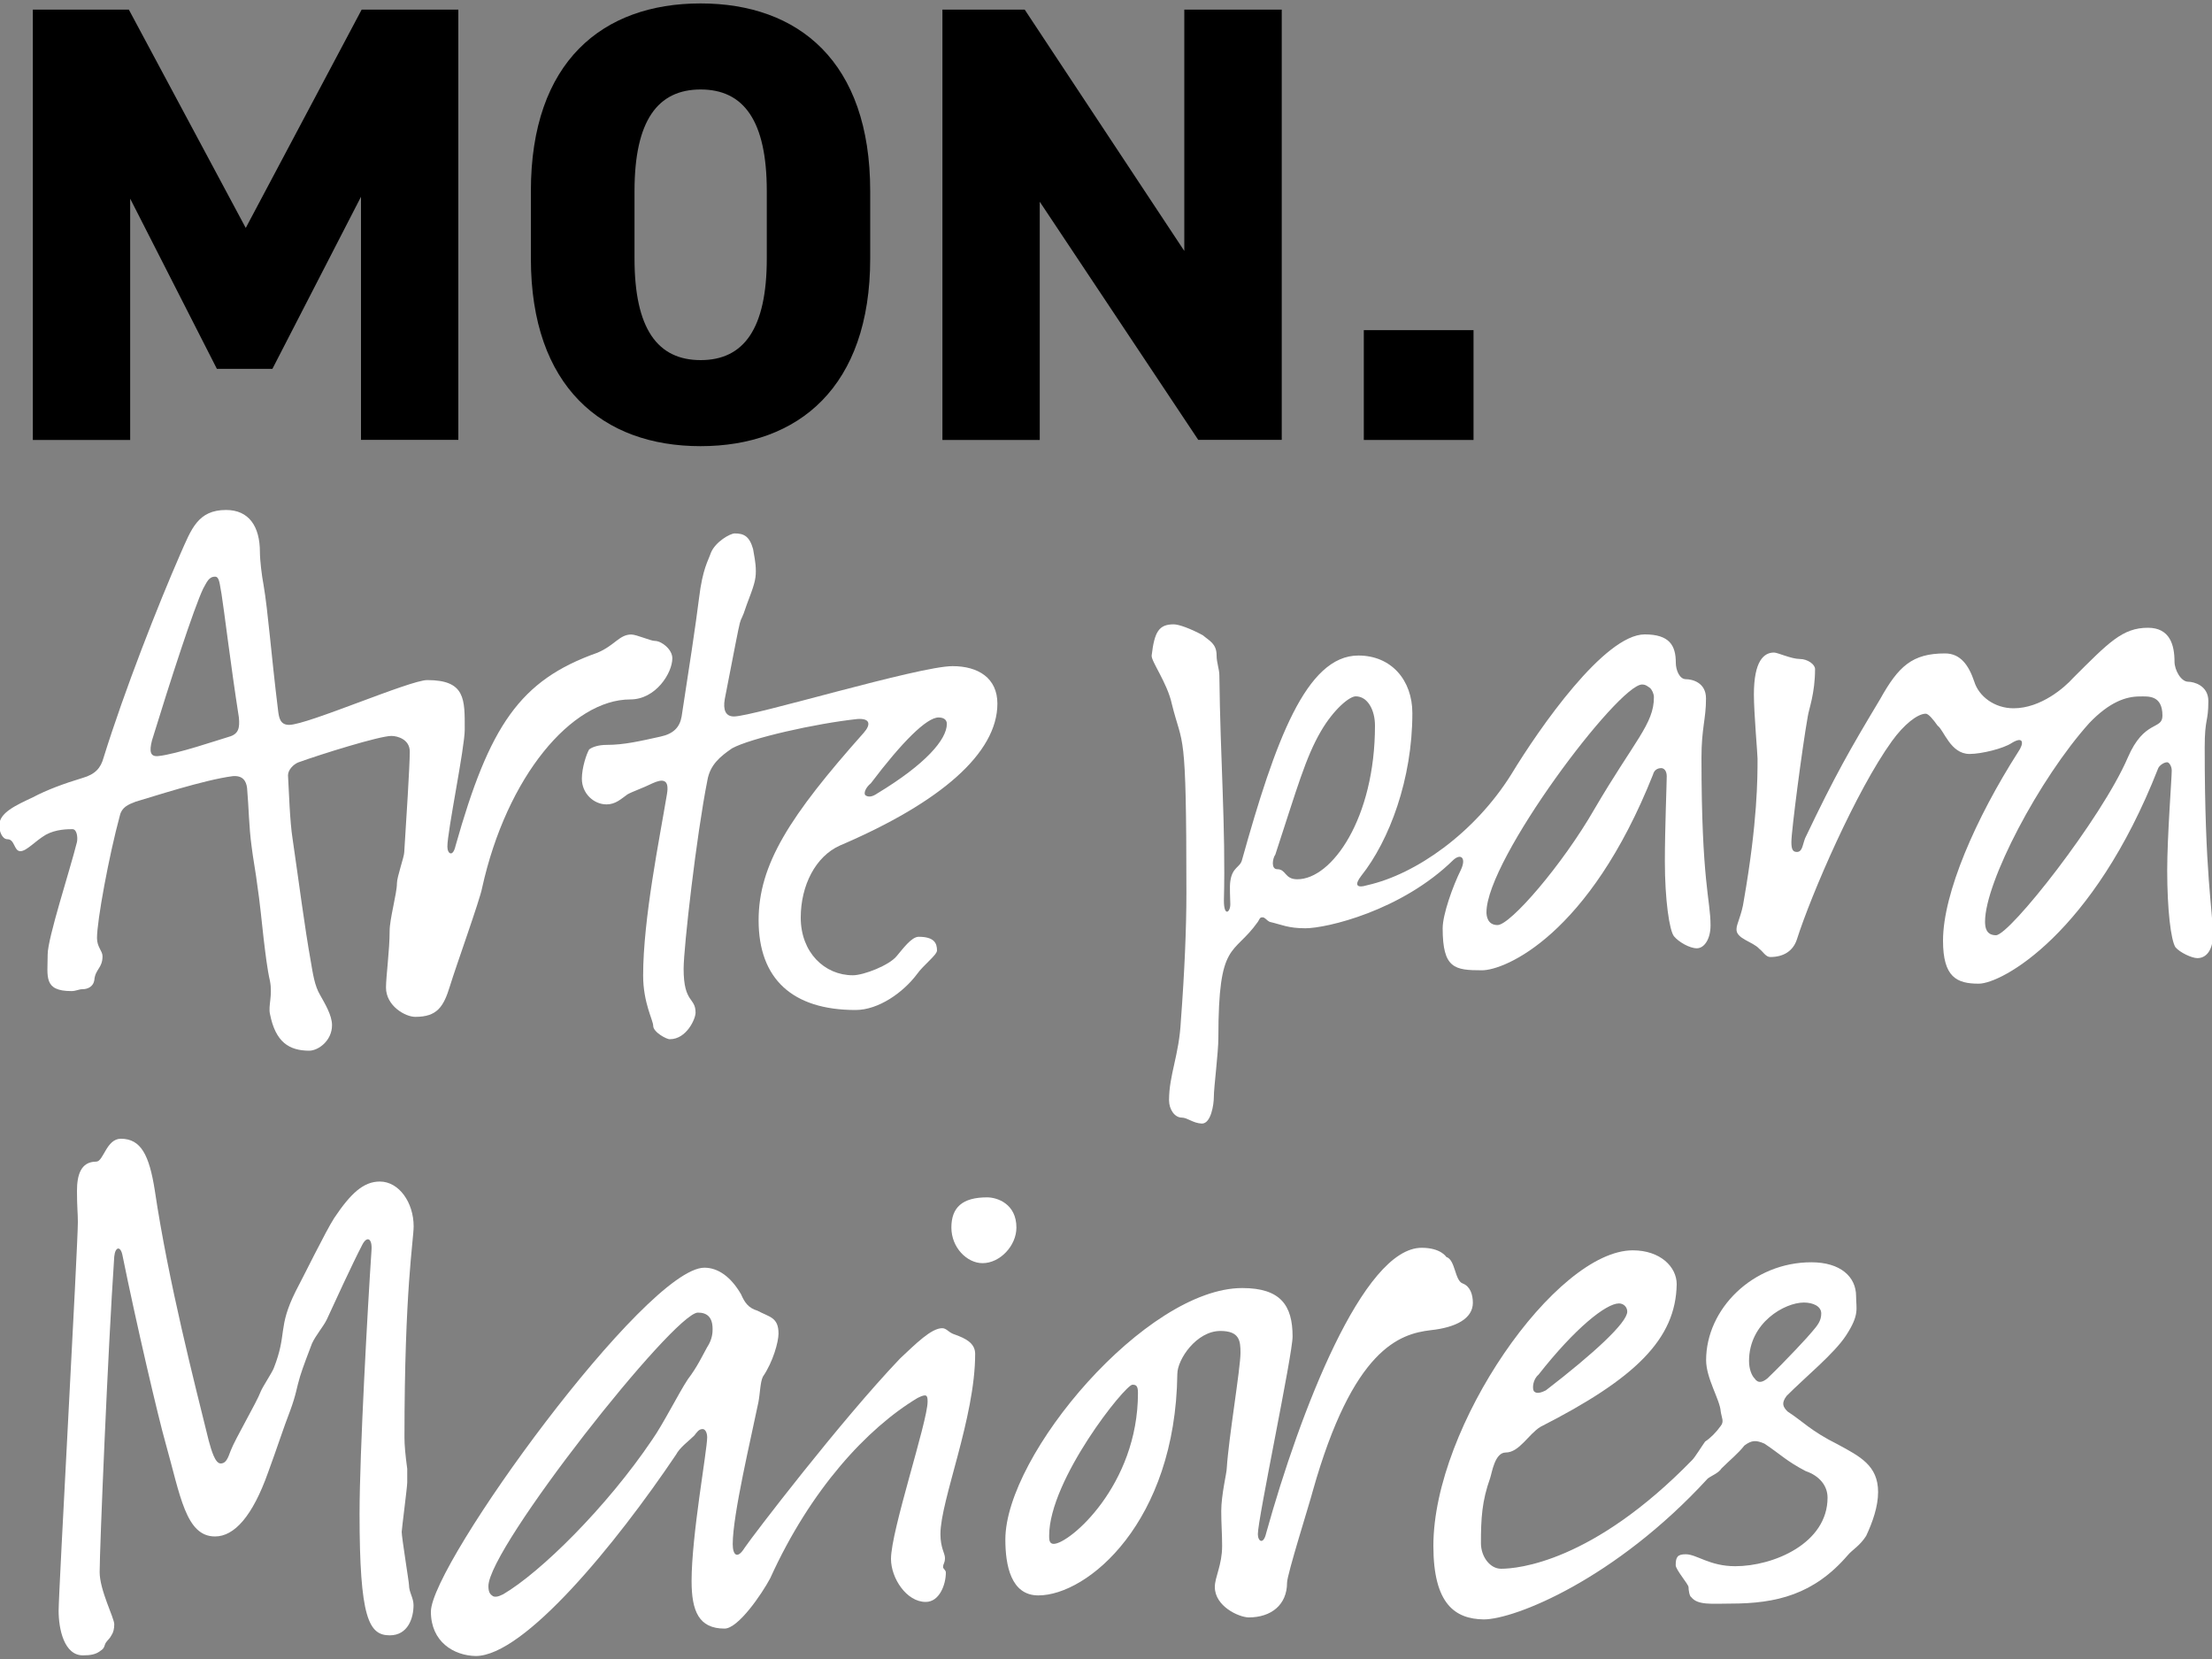
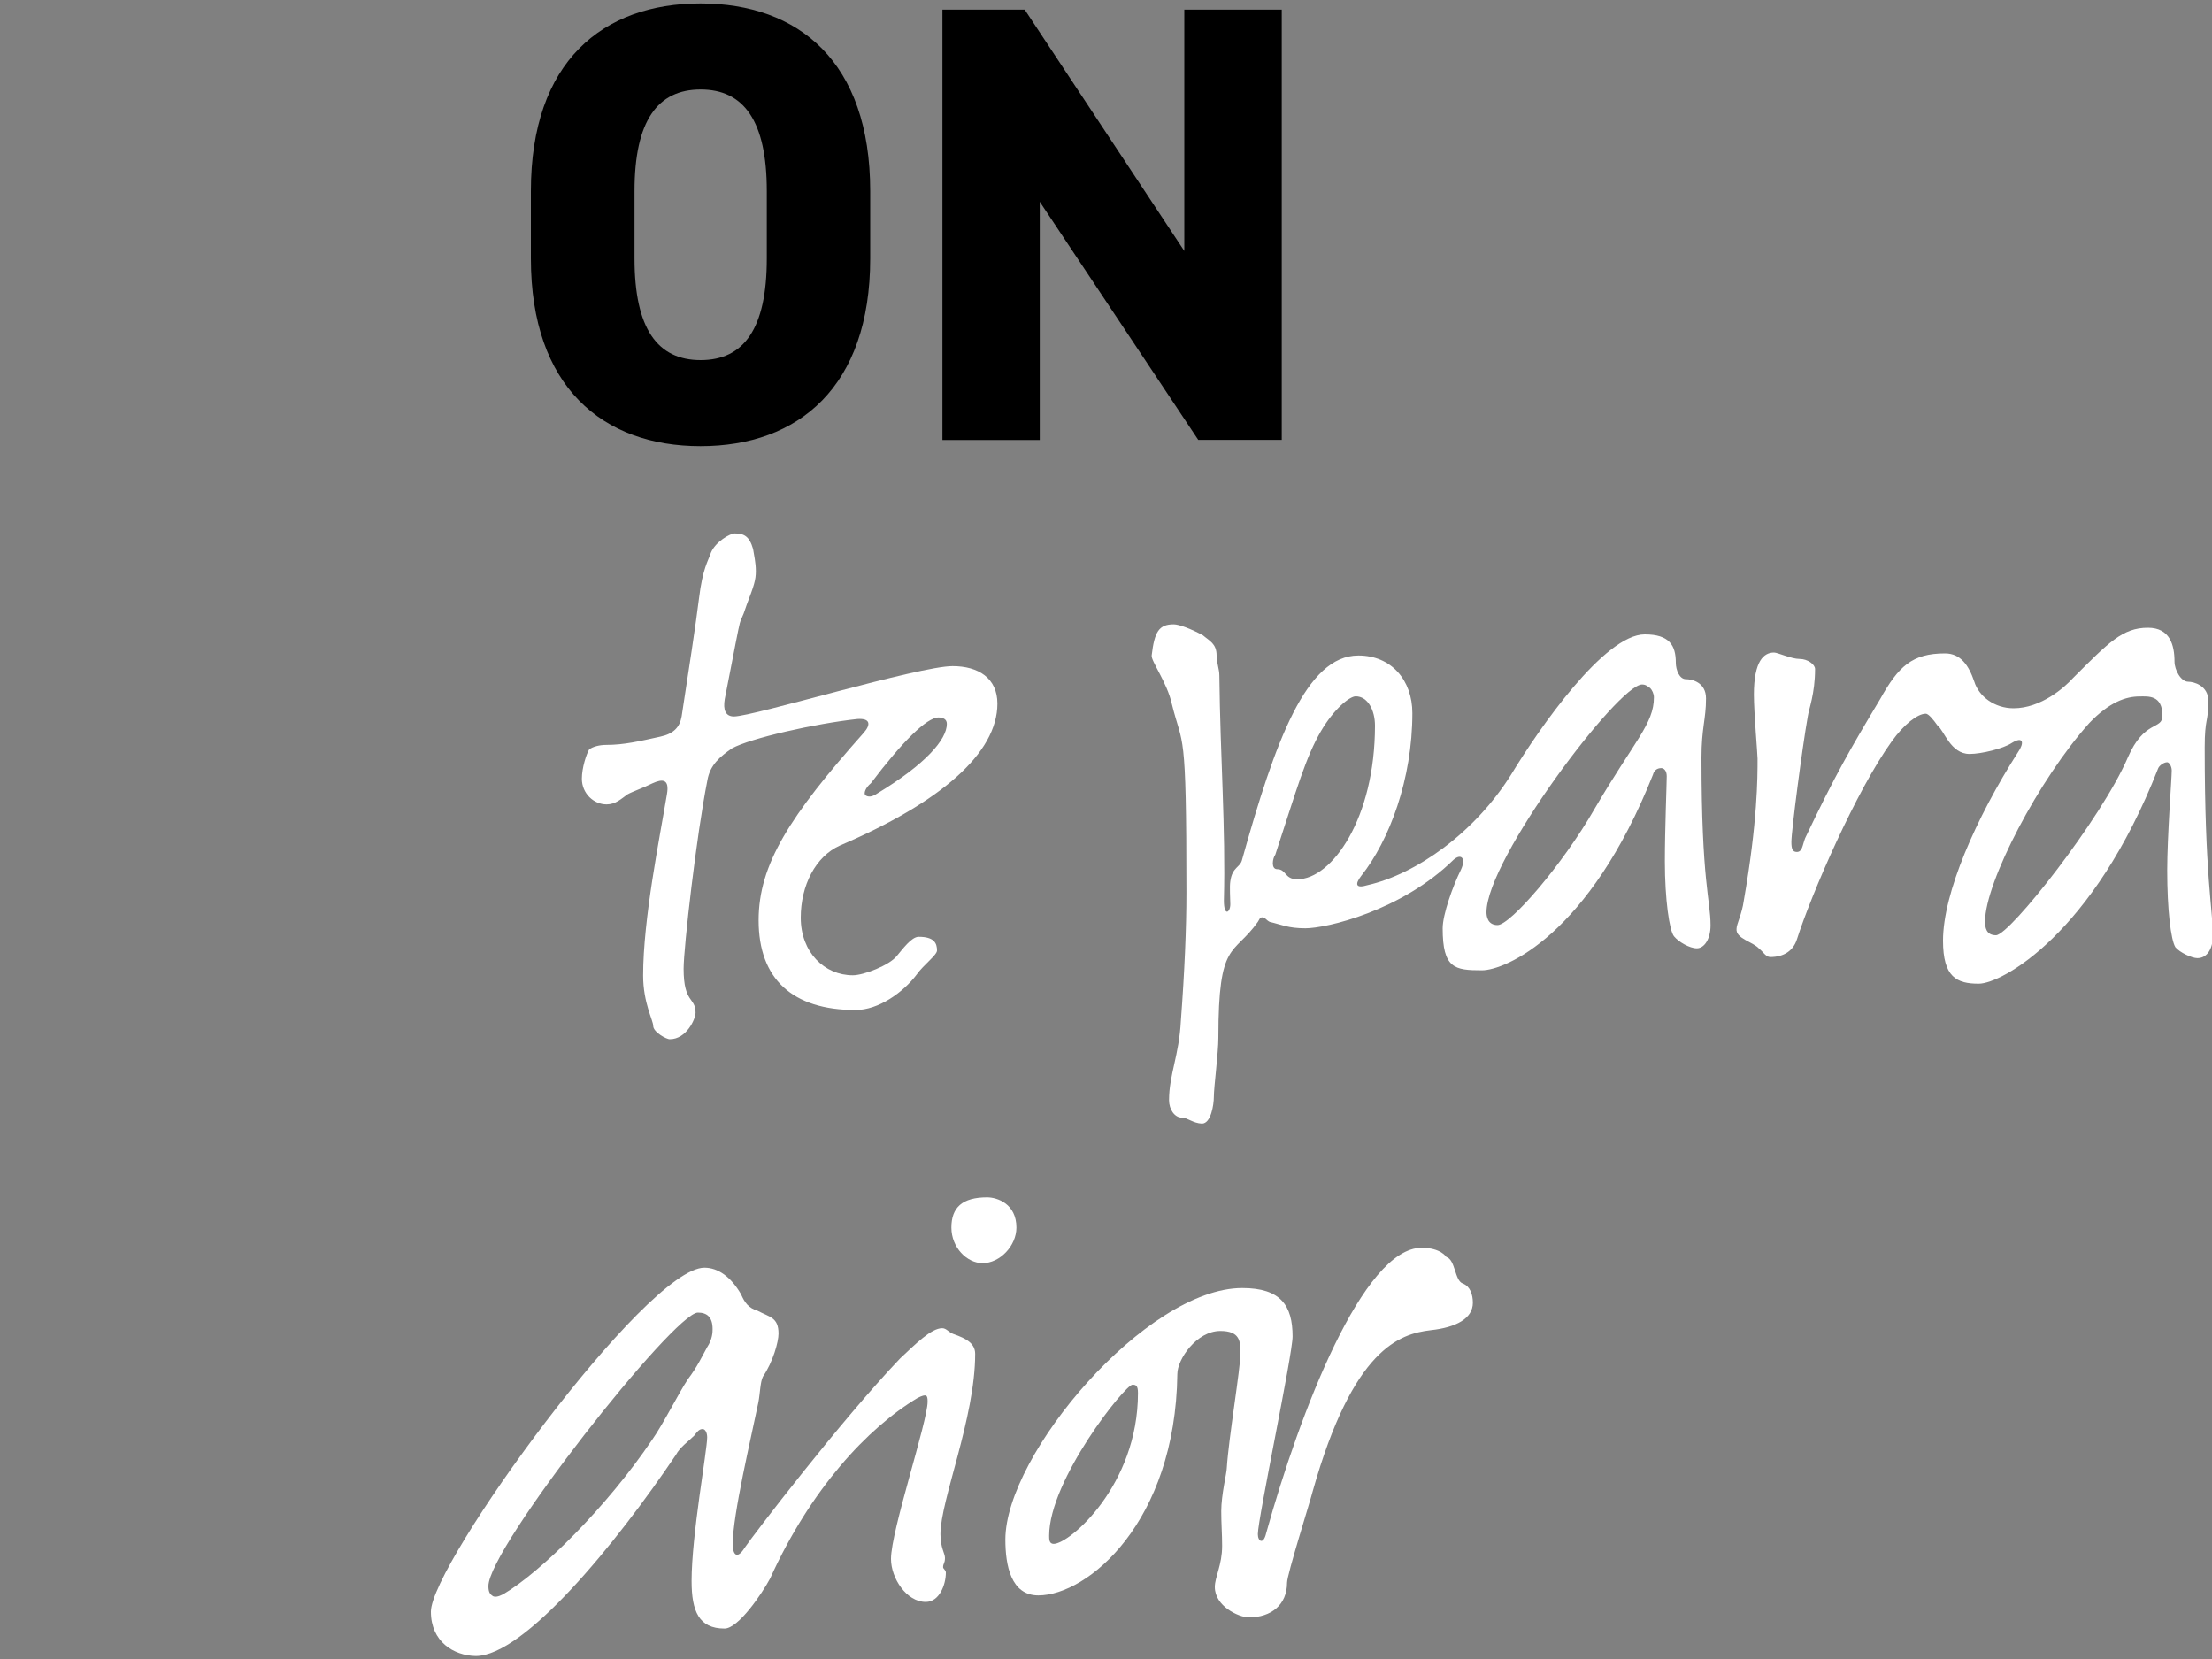
<svg xmlns="http://www.w3.org/2000/svg" version="1.1" id="Camada_1" x="0px" y="0px" width="200px" height="150px" viewBox="0 0 200 150" style="enable-background:new 0 0 200 150;" xml:space="preserve">
  <rect x="0" y="0" width="200" height="150" fill="#808080" stroke="none" />
  <style type="text/css">
	.st0{fill:#FFFFFF;}
</style>
  <g>
    <g>
-       <path d="M22.22,20.61L32.7,0.87h8.74v38.9h-8.8V17.79l-8.01,15.56h-5.02l-7.84-15.39v21.82h-8.8V0.87h8.68L22.22,20.61z" />
      <path d="M63.34,40.34c-8.85,0-15.34-5.36-15.34-16.97v-6.09c0-11.72,6.49-16.97,15.34-16.97s15.34,5.25,15.34,16.97v6.09    C78.68,34.98,72.2,40.34,63.34,40.34z M57.37,23.37c0,6.37,2.09,9.19,5.98,9.19s5.98-2.82,5.98-9.19v-6.09    c0-6.37-2.09-9.19-5.98-9.19s-5.98,2.82-5.98,9.19V23.37z" />
      <path d="M115.89,0.87v38.9h-7.55L94.01,18.24v21.54h-8.8V0.87h7.44l14.43,21.82V0.87H115.89z" />
-       <path d="M133.23,39.78h-9.92v-9.93h9.92V39.78z" />
    </g>
    <g>
-       <path class="st0" d="M24.41,91.68c-0.17-0.75,0.25-1.65,0-2.98c-0.25-1.08-0.41-2.48-0.58-3.89c-0.17-1.49-0.33-3.23-0.58-4.88    c-0.08-0.75-0.41-2.56-0.5-3.39c-0.25-1.82-0.25-3.47-0.41-5.29c-0.08-0.66-0.41-1.16-1.32-1.07c-2.57,0.33-7.36,1.9-8.77,2.31    c-0.66,0.25-1.24,0.5-1.41,1.24c-0.99,3.64-2.07,9.51-2.07,11.08c0,0.83,0.5,1.16,0.5,1.65c0,1.08-0.66,1.16-0.74,2.15    c-0.08,0.58-0.58,0.83-1.08,0.83c-0.33,0-0.58,0.17-0.99,0.17c-2.56,0-2.15-1.32-2.15-3.31c0-1.49,1.99-7.53,2.65-10.17    c0.08-0.41,0-1.16-0.41-1.16c-0.41,0-1.49,0-2.4,0.5c-0.99,0.58-1.74,1.49-2.31,1.49c-0.58,0-0.5-1.08-1.16-1.08    c-0.5,0-0.75-0.75-0.75-1.24c0-1.16,1.49-1.82,3.06-2.56c1.24-0.66,2.81-1.24,4.47-1.74c1.16-0.33,1.65-0.91,1.9-1.82    c1.9-6.12,4.96-13.89,6.95-18.44c0.99-2.23,1.57-3.97,4.13-3.97c2.07,0,3.06,1.49,3.06,3.8c0,0.75,0.17,2.15,0.33,2.98    c0.41,2.4,0.66,6.04,1.32,11.41c0.08,0.58,0.17,1.24,0.99,1.24c1.65,0,10.92-4.05,12.49-4.05c3.47,0,3.39,1.74,3.39,4.47    c0,1.66-1.57,9.18-1.57,10.59c0,0.66,0.5,0.99,0.74-0.08c3.06-10.83,5.79-14.97,12.82-17.45c1.57-0.66,1.99-1.65,3.06-1.65    c0.5,0,1.74,0.58,2.15,0.58c0.58,0,1.57,0.75,1.57,1.57c0,1.32-1.49,3.72-3.8,3.72c-5.29,0-11.17,6.95-13.4,17.04    c-0.17,0.99-2.4,7.2-2.9,8.85c-0.58,1.9-1.16,2.81-3.14,2.81c-0.91,0-2.65-0.99-2.65-2.65c0-0.99,0.33-3.39,0.33-5.13    c0-1.08,0.66-3.39,0.66-4.3c0-0.58,0.66-2.4,0.66-2.81c0.17-2.73,0.5-7.77,0.5-9.1c0-1.08-1.08-1.41-1.66-1.41    c-1.08,0-6.37,1.65-8.44,2.4c-0.41,0.17-0.91,0.66-0.91,1.16c0.08,1.41,0.17,4.22,0.41,5.71c0.58,3.97,1.08,7.94,1.66,11.17    c0.17,0.99,0.33,2.15,0.83,2.98c0.41,0.74,1.08,1.82,1.08,2.73c0,1.41-1.24,2.31-2.07,2.31C26.15,94.99,24.91,94.24,24.41,91.68z     M20.69,66.62c0.91-0.25,0.99-0.83,0.91-1.74c-0.75-4.8-1.33-9.68-1.57-11.17c-0.17-0.83-0.17-1.57-0.58-1.57    c-0.58,0-0.75,0.5-1.08,1.08c-0.83,1.74-2.98,8.35-4.63,13.73c-0.25,0.99-0.17,1.49,0.58,1.41    C15.97,68.19,19.86,66.86,20.69,66.62z" />
      <path class="st0" d="M59.06,92.75c0-0.5-0.91-2.07-0.91-4.55c0-5.13,1.49-12.41,2.15-16.38c0.25-1.41-0.41-1.41-1.32-0.99    c-0.83,0.41-1.82,0.75-2.24,0.99c-0.58,0.41-1.08,0.91-1.9,0.91c-1.16,0-2.23-0.99-2.23-2.32c0-0.99,0.41-2.23,0.66-2.65    c0.33-0.25,0.91-0.41,1.57-0.41c1.57,0,2.98-0.33,4.88-0.75c1.16-0.25,1.74-0.83,1.91-1.82c0.58-3.72,1.32-8.6,1.57-10.67    c0.33-2.73,0.83-3.39,1.08-4.14c0.41-0.99,1.74-1.74,2.15-1.74c0.83,0,1.33,0.25,1.66,1.41c0.08,0.5,0.25,1.24,0.25,1.99    c0,0.83-0.17,1.32-0.83,3.06c-0.91,2.81-0.08-1.24-1.98,8.52c-0.17,0.99,0.08,1.57,0.83,1.57c1.74,0,16.71-4.55,19.77-4.55    c2.32,0,4.05,1.08,4.05,3.39c0,4.47-5.13,8.93-14.22,12.82c-2.24,0.99-3.56,3.64-3.56,6.53c0,3.14,2.15,5.21,4.71,5.21    c0.99,0,3.31-0.91,3.97-1.74c0.5-0.58,1.32-1.74,1.98-1.74c1.41,0,1.66,0.58,1.66,1.24c0,0.41-1.24,1.32-1.82,2.15    c-1.24,1.65-3.47,3.23-5.54,3.23c-5.71,0-8.77-2.81-8.77-8.11c0-5.05,2.81-9.43,9.51-16.96c0.66-0.75,0.58-1.32-0.58-1.24    c-3.81,0.41-9.68,1.74-11.33,2.65c-1.08,0.74-1.99,1.49-2.23,2.89c-0.99,4.96-2.15,15.14-2.15,17.04c0,3.14,1.08,2.56,1.08,3.97    c0,0.58-0.83,2.4-2.32,2.4C60.3,93.99,59.06,93.33,59.06,92.75z M79.32,71.74c4.38-2.65,6.29-4.88,6.29-6.29    c0-0.41-0.33-0.58-0.75-0.58c-1.08,0-3.31,2.23-6.12,5.95c-0.5,0.41-0.66,0.91-0.5,1.08C78.49,72.08,78.83,72.08,79.32,71.74z" />
    </g>
    <g>
-       <path class="st0" d="M5.3,145.64c0-1.74,1.74-33,1.74-35.15c0-0.83-0.08-1.32-0.08-2.81c0-1.41,0.33-2.65,1.74-2.65    c0.66,0,0.91-2.07,2.23-2.07c1.82,0,2.56,1.49,3.06,4.63c1.24,8.35,3.64,17.62,4.88,22.66c0.25,0.91,0.58,2.07,1.08,2.07    s0.66-0.5,0.91-1.16c0.41-1.08,2.32-4.3,2.73-5.38c0.17-0.41,0.99-1.65,1.16-2.07c1.24-3.14,0.33-3.64,1.98-6.95    c0.66-1.24,2.73-5.46,3.48-6.62c1.49-2.23,2.65-3.31,4.13-3.31c1.74,0,3.06,1.9,3.06,4.05c0,1.24-0.83,5.71-0.83,19.11    c0,0.66,0.08,1.57,0.25,2.81c0,0.25,0,0.99,0,1.24c0,0.41-0.5,4.22-0.5,4.47c0,0.5,0.66,4.55,0.66,4.8c0,0.66,0.41,1.16,0.41,1.82    c0,1.16-0.5,2.73-2.15,2.73c-1.9,0-2.73-1.57-2.73-11c0-5.46,0.74-18.77,1.08-23.82c0.08-1.08-0.41-1.32-0.83-0.5    c-0.91,1.74-2.65,5.54-3.22,6.78c-0.33,0.66-0.99,1.41-1.33,2.15c-0.25,0.66-0.83,2.15-1.08,2.98c-0.33,1.08-0.33,1.57-0.91,3.14    c-0.58,1.49-1.16,3.31-1.98,5.54c-1.41,3.97-3.06,5.79-4.8,5.79c-2.65,0-3.14-3.72-4.47-8.44c-0.66-2.31-2.65-10.83-3.89-16.95    c-0.17-0.91-0.66-0.83-0.75,0.08c-0.58,8.52-1.32,26.47-1.32,28.53c0,1.65,1.32,4.14,1.32,4.72c0,0.41-0.08,0.74-0.25,0.99    c-0.17,0.33-0.33,0.41-0.5,0.66c-0.17,0.25-0.08,0.5-0.5,0.75c-0.41,0.33-0.91,0.41-1.57,0.41C5.8,149.69,5.3,147.29,5.3,145.64z" />
      <path class="st0" d="M38.96,145.72c0-4.3,19.44-31.1,24.73-31.1c1.24,0,2.4,0.83,3.31,2.4c0.33,0.75,0.66,1.24,1.49,1.49    c1.08,0.58,1.9,0.58,1.9,2.07c0,0.75-0.5,2.56-1.41,3.89c-0.25,0.5-0.25,1.49-0.41,2.32c-0.66,3.22-2.32,10.17-2.32,12.82    c0,0.99,0.41,1.41,1.08,0.33c0.66-0.99,8.69-11.5,14.06-17.12c1.41-1.32,2.81-2.73,3.8-2.73c0.41,0,0.58,0.41,1.16,0.58    c0.91,0.33,1.82,0.75,1.82,1.74c0,5.79-3.14,13.23-3.14,16.3c0,1.24,0.41,1.74,0.41,2.15c0,0.5-0.17,0.5-0.17,0.83    c0,0.17,0.25,0.25,0.25,0.5c0,1.08-0.58,2.65-1.82,2.65c-1.74,0-3.14-2.15-3.14-3.89c0-2.56,3.31-12.41,3.31-14.22    c0-0.58-0.08-0.75-0.91-0.33c-4.55,2.73-9.68,8.27-13.32,16.3c-0.75,1.41-2.89,4.55-4.13,4.55c-2.32,0-2.98-1.57-2.98-4.3    c0-4.14,1.41-11.83,1.41-12.99c0-0.41-0.17-0.75-0.41-0.75c-0.33,0-0.5,0.25-0.75,0.58c-0.5,0.5-1.32,1.08-1.66,1.74    c-5.46,8.11-13.73,18.2-18.11,18.2C41.03,149.69,38.96,148.45,38.96,145.72z M45.49,144.15c3.39-1.99,9.35-7.86,13.48-13.98    c0.99-1.41,2.4-4.22,3.22-5.46c0.83-1.08,1.33-2.15,1.74-2.89c0.5-0.75,0.5-1.41,0.5-1.65c0-1.08-0.5-1.49-1.33-1.49    c-2.15,0-18.94,21.26-18.94,24.73c0,0.58,0.17,0.75,0.41,0.91C44.75,144.4,45,144.4,45.49,144.15z M86.02,110.99    c0-1.82,0.99-2.73,3.23-2.73c0.91,0,2.65,0.58,2.65,2.73c0,1.65-1.49,3.22-3.06,3.22C87.43,114.21,86.02,112.8,86.02,110.99z" />
      <path class="st0" d="M109.84,143.49c0-0.91,0.66-1.98,0.66-3.72c0-1.07-0.08-1.98-0.08-3.14c0-1.49,0.5-3.47,0.5-3.89    c0.17-2.73,1.24-9.02,1.24-10.42c0-1.08-0.08-1.98-1.82-1.98c-2.15,0-3.89,2.56-3.89,3.89c-0.17,13.4-8.11,20.02-12.57,20.02    c-2.48,0-2.98-2.73-2.98-5.05c0-7.69,12.74-22.74,21.42-22.74c3.47,0,4.55,1.57,4.55,4.38c0,1.65-3.14,16.46-3.14,17.87    c0,0.66,0.5,0.99,0.75-0.08c3.06-11,8.77-25.81,14.06-25.81c1.74,0,2.23,0.83,2.23,0.83c0.83,0.25,0.75,2.15,1.49,2.4    c0.66,0.25,0.91,0.99,0.91,1.74c0,1.41-1.49,2.23-3.81,2.48c-2.81,0.33-7.03,1.65-10.67,14.56c-0.25,0.99-2.32,7.53-2.32,8.27    c0,1.98-1.41,3.14-3.47,3.14C111.99,146.22,109.84,145.23,109.84,143.49z M102.89,125.95c0-0.66-0.17-0.75-0.5-0.75    c-0.66,0-7.53,8.6-7.53,13.65c0,0.33,0,0.74,0.41,0.74C96.68,139.6,102.89,134.31,102.89,125.95z" />
-       <path class="st0" d="M129.6,139.77c0-10.83,11.08-26.72,18.03-26.72c2.48,0,3.97,1.49,3.97,3.06c-0.08,4.96-3.72,8.52-12.32,12.9    c-1.08,0.66-1.91,2.32-3.14,2.32c-0.99,0-1.24,1.82-1.41,2.32c-0.74,2.07-0.83,3.64-0.83,5.87c0,1.24,0.83,2.32,1.82,2.32    c1.49,0,8.27-0.58,17.29-9.84c0.25-0.25,0.91-1.32,1.16-1.66c0.5-0.33,0.99-0.83,1.41-1.41c0.33-0.41,0.08-0.74,0-1.32    c-0.08-1.08-1.32-2.98-1.32-4.63c0-4.63,4.22-8.85,9.51-8.85c2.65,0,4.05,1.32,4.05,3.06c0,1.16,0.33,1.66-0.91,3.56    c-1.08,1.65-3.64,3.72-5.37,5.46c-0.5,0.66-0.33,0.99,0.08,1.41c1.41,0.91,2.07,1.74,4.55,2.98c1.99,1.08,3.64,1.9,3.64,4.3    c0,1.32-0.5,2.73-1.08,3.97c-0.58,0.91-1.24,1.24-1.66,1.74c-3.06,3.56-6.45,4.38-10.59,4.38c-1.65,0-2.98,0.17-3.56-0.58    c-0.17-0.08-0.25-0.66-0.25-0.91s-1.16-1.57-1.16-1.98c0-0.75,0.17-0.99,0.91-0.99c0.99,0,2.15,1.08,4.47,1.08    c3.47,0,8.35-2.07,8.35-6.2c0-1.08-0.74-1.98-1.98-2.4c-1.74-0.91-2.24-1.49-3.72-2.48c-0.75-0.33-1.16-0.33-1.82,0.17    c-0.58,0.74-1.32,1.32-2.07,2.07c-0.25,0.41-0.91,0.66-1.24,0.91c-8.35,9.1-17.45,12.74-20.26,12.74    C131.58,146.38,129.6,145.06,129.6,139.77z M147.13,118.59c0-0.41-0.33-0.74-0.75-0.74c-1.16,0-3.97,2.23-7.28,6.45    c-0.5,0.41-0.58,1.24-0.41,1.49c0.17,0.17,0.41,0.25,1.08-0.08C144.07,122.4,147.13,119.59,147.13,118.59z M163.84,120.41    c0.5-0.58,0.83-0.99,0.83-1.65c0-0.66-0.75-0.99-1.57-0.99c-1.74,0-4.96,1.82-4.96,5.29c0,0.74,0.25,1.32,0.5,1.57    c0.33,0.5,0.75,0.33,1.16,0C161.44,123.06,163.59,120.74,163.84,120.41z" />
    </g>
    <g>
      <path class="st0" d="M106.86,101.05c-0.66,0-1.16-0.75-1.16-1.57c0-2.31,0.91-4.05,1.07-7.19c0.33-4.38,0.5-8.35,0.5-11.58    c0-15.3-0.32-13.02-1.32-17.07c-0.41-1.9-1.9-3.89-1.82-4.38c0.25-2.15,0.66-2.81,1.99-2.81c0.49,0,1.57,0.41,2.64,0.99    c0.58,0.5,1.24,0.75,1.24,1.82c0,0.66,0.25,1.24,0.25,1.82c0.08,7.44,0.58,13.73,0.41,20.35c0,1.49,0.58,1.07,0.58,0.33    c0-0.5-0.08-1.57,0-2.07c0.17-1.32,0.91-1.24,1.07-1.98c2.98-10.67,5.79-18.44,10.51-18.44c2.98,0,4.88,2.23,4.88,5.21    c0,5.95-2.07,11.5-4.63,14.72c-0.58,0.75-0.5,1.16,0.58,0.83c4.38-0.99,9.68-4.72,12.99-10.01c2.56-4.22,8.44-12.66,12.07-12.66    c2.23,0,2.81,0.99,2.81,2.56c0,0.66,0.33,1.49,0.91,1.49c0.5,0,1.82,0.25,1.82,1.74c0,1.9-0.41,2.65-0.41,5.38    c0,11.25,0.82,12.82,0.82,15.14c0,1.24-0.57,2.07-1.24,2.07c-0.66,0-1.65-0.58-2.06-1.08c-0.42-0.5-0.83-3.31-0.83-6.78    c0-2.89,0.17-7.11,0.17-7.69c0-0.5-0.25-0.74-0.5-0.74c-0.41,0-0.66,0.25-0.74,0.58c-5.79,14.56-13.4,17.7-15.47,17.7    c-2.48,0-3.55-0.17-3.55-3.8c0-1.24,0.91-3.8,1.65-5.29c0.5-1.07,0-1.49-0.66-0.91c-4.71,4.63-11.5,6.2-13.4,6.2    c-1.57,0-2.15-0.33-3.23-0.58c-0.33-0.17-0.41-0.41-0.66-0.41c-0.25,0-0.25,0.17-0.41,0.41c-2.23,3.14-3.57,1.61-3.57,10.46    c0,1.41-0.41,4.47-0.41,5.38c0,0.66-0.25,2.4-1.08,2.4C107.85,101.55,107.36,101.05,106.86,101.05z M124.32,65.61    c0-1.41-0.66-2.65-1.74-2.65c-0.57,0-1.98,1.16-3.14,3.14c-1.4,2.4-2.15,5.13-4.13,11.17c-0.25,0.33-0.41,1.32,0.17,1.32    c0.82,0,0.66,0.91,1.81,0.91C120.43,79.51,124.32,73.97,124.32,65.61z M144.17,73.14c3.63-6.2,5.37-7.69,5.37-10.09    c0-0.33-0.17-0.66-0.33-0.83c-0.25-0.17-0.41-0.33-0.74-0.33c-2.15,0-14.07,15.8-14.07,20.59c0,0.33,0.09,1.16,1,1.16    C136.56,83.64,141.27,78.19,144.17,73.14z" />
      <path class="st0" d="M175.68,85.05c0-4.3,2.97-11.08,6.78-17.04c0.58-0.83,0.5-1.49-0.57-0.83c-0.75,0.5-2.73,0.99-3.81,0.99    c-1.73,0-2.31-2.15-2.89-2.56c-0.41-0.58-0.83-1.08-1.07-1.08c-0.75,0-1.99,0.99-3.06,2.48c-3.23,4.47-7.28,13.81-8.6,17.95    c-0.33,0.99-1.16,1.57-2.4,1.57c-0.41,0-0.66-0.5-0.99-0.74c-0.58-0.66-2.15-0.91-2.06-1.82c0-0.41,0.49-1.32,0.66-2.56    c1.24-7.11,1.24-11.08,1.24-12.82c0-0.41-0.33-4.14-0.33-5.79c0-3.06,0.91-3.8,1.82-3.8c0.33,0,1.57,0.58,2.31,0.58    c0.74,0,1.4,0.5,1.4,0.91c0,2.23-0.57,3.64-0.66,4.3c-0.49,2.73-1.48,10.34-1.48,11.33c0,0.58,0.08,0.91,0.49,0.91    c0.5,0,0.5-0.58,0.75-1.24c2.72-5.71,4.05-8.02,6.78-12.57c1.66-2.98,2.9-4.14,5.87-4.14c1.41,0,2.15,1.08,2.65,2.56    c0.41,1.32,1.82,2.4,3.55,2.4c2.48,0,4.63-1.9,5.37-2.73c3.23-3.22,4.47-4.55,6.78-4.55c1.99,0,2.4,1.57,2.4,3.06    c0,0.75,0.58,1.82,1.24,1.82c0.49,0,1.82,0.33,1.82,1.74c0,1.98-0.33,1.49-0.33,4.22c0,11.58,0.74,14.64,0.74,16.96    c0,1.32-0.58,2.07-1.4,2.07c-0.5,0-1.58-0.5-1.99-0.99c-0.41-0.66-0.74-3.39-0.74-6.95c0-3.06,0.41-8.35,0.41-9.02    c0-0.41-0.25-0.75-0.41-0.75c-0.33,0-0.75,0.33-0.83,0.58c-5.87,14.97-14.14,19.44-16.21,19.44    C176.92,88.94,175.68,88.36,175.68,85.05z M192.38,68.51c1.49-3.47,3.14-2.48,3.14-3.8c0-1.9-1.32-1.74-2.06-1.74    c-1.24,0-2.73,0.5-4.55,2.4c-4.54,5.05-9.43,14.39-9.43,17.95c0,0.5,0.08,1.24,0.99,1.24C181.71,84.55,189.99,74.05,192.38,68.51z    " />
    </g>
  </g>
</svg>